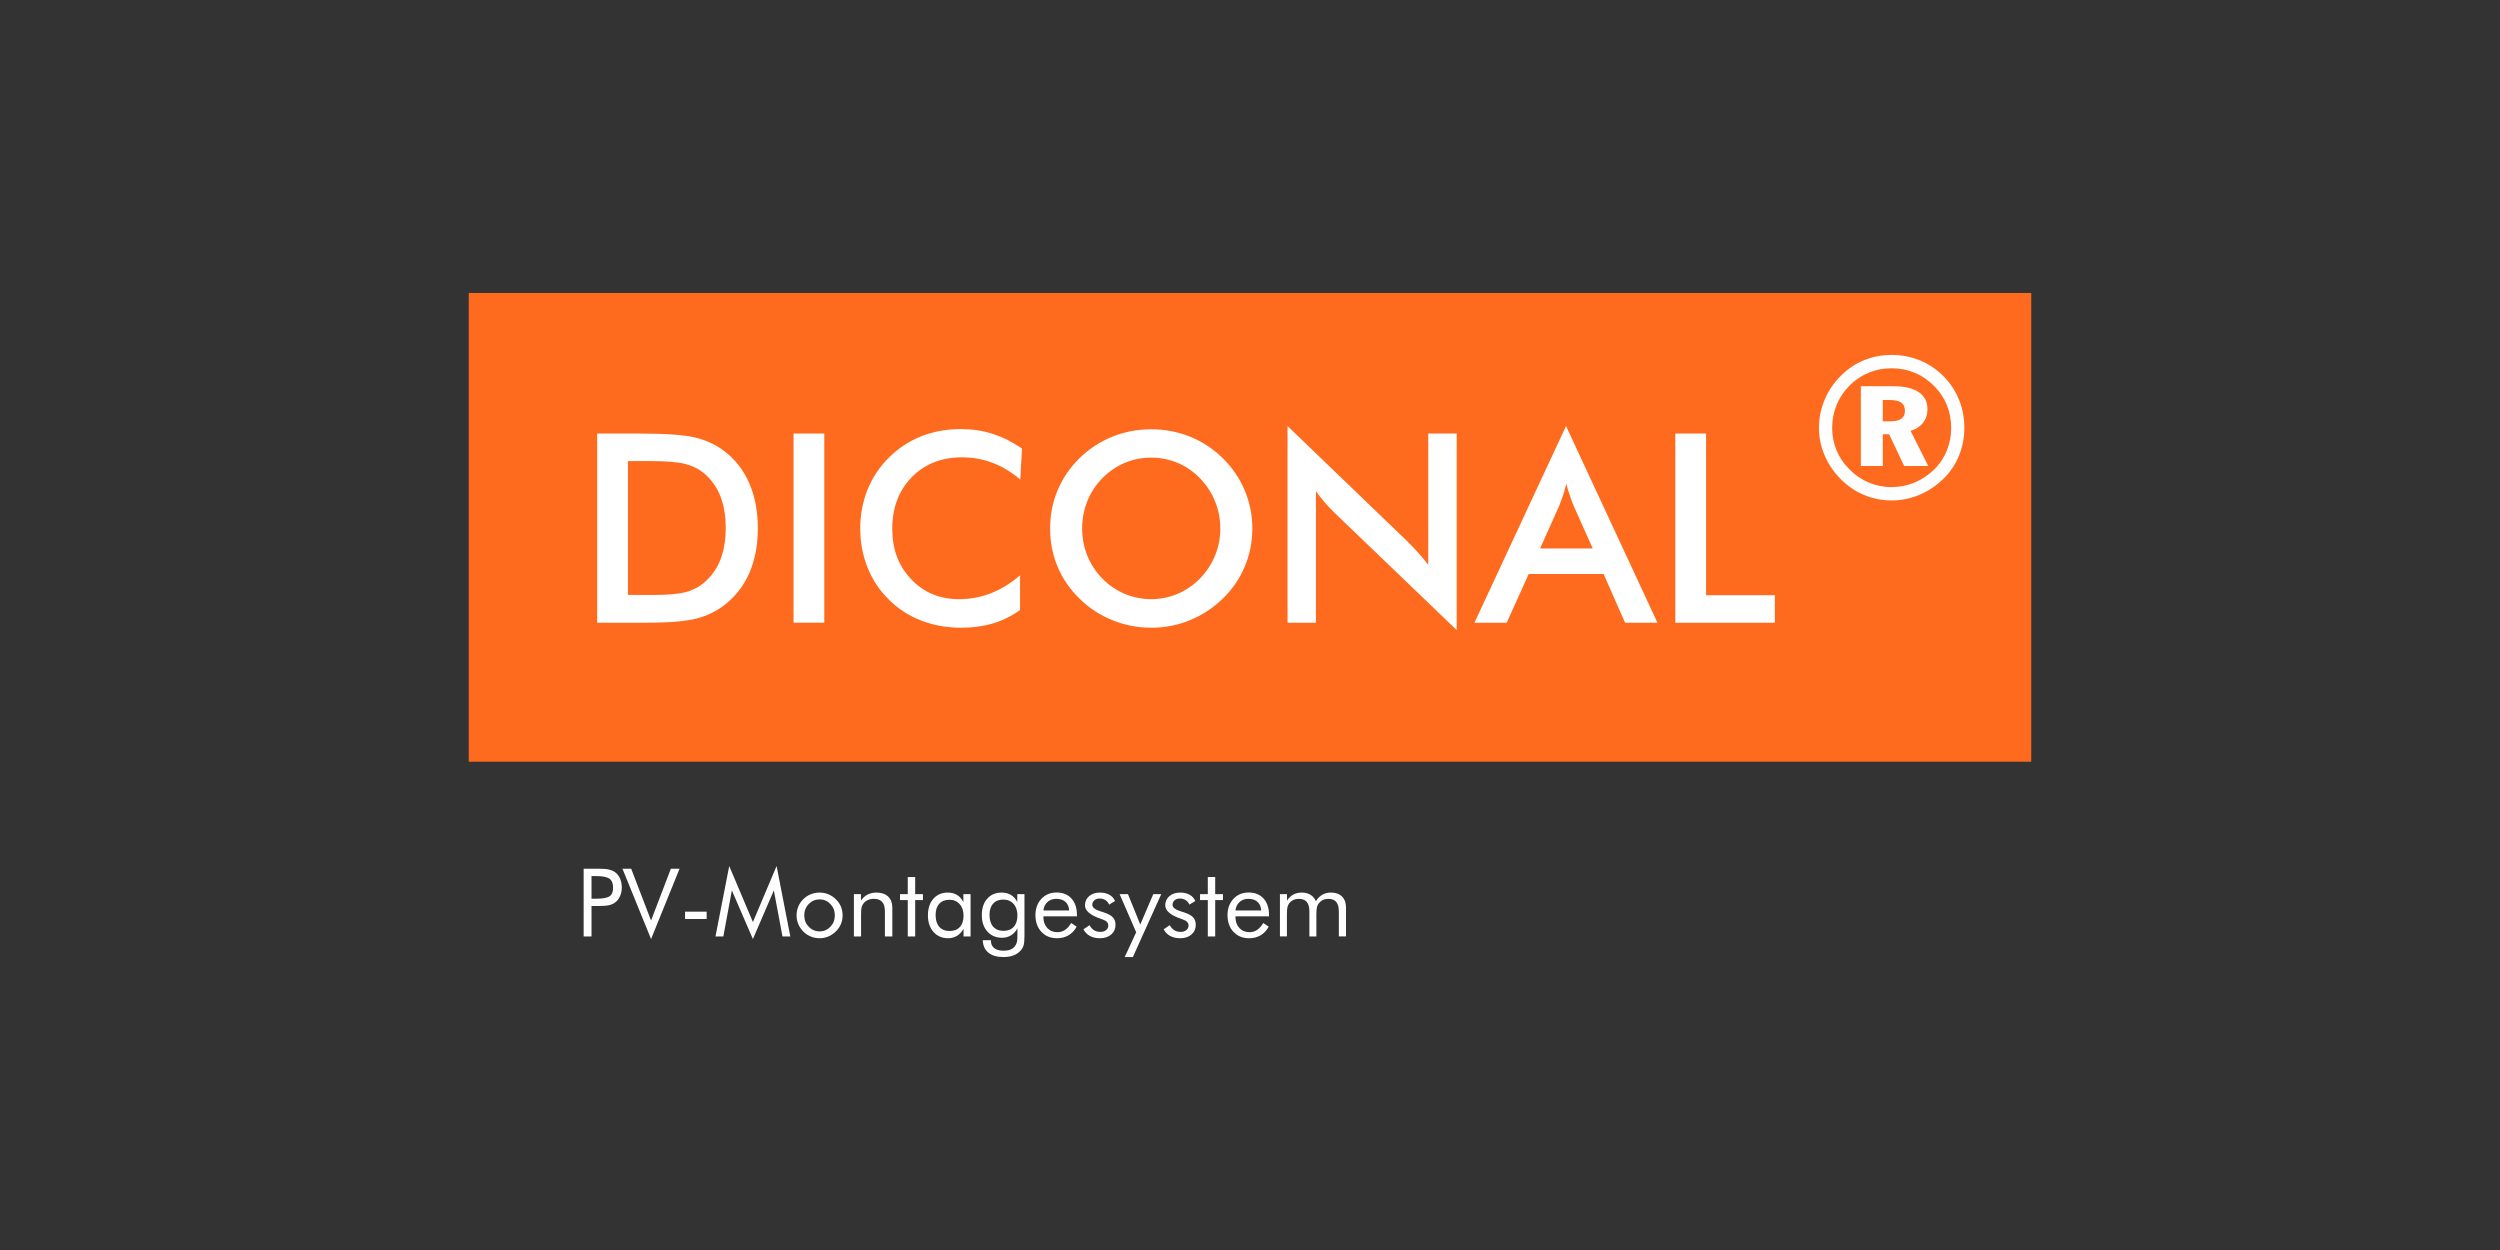
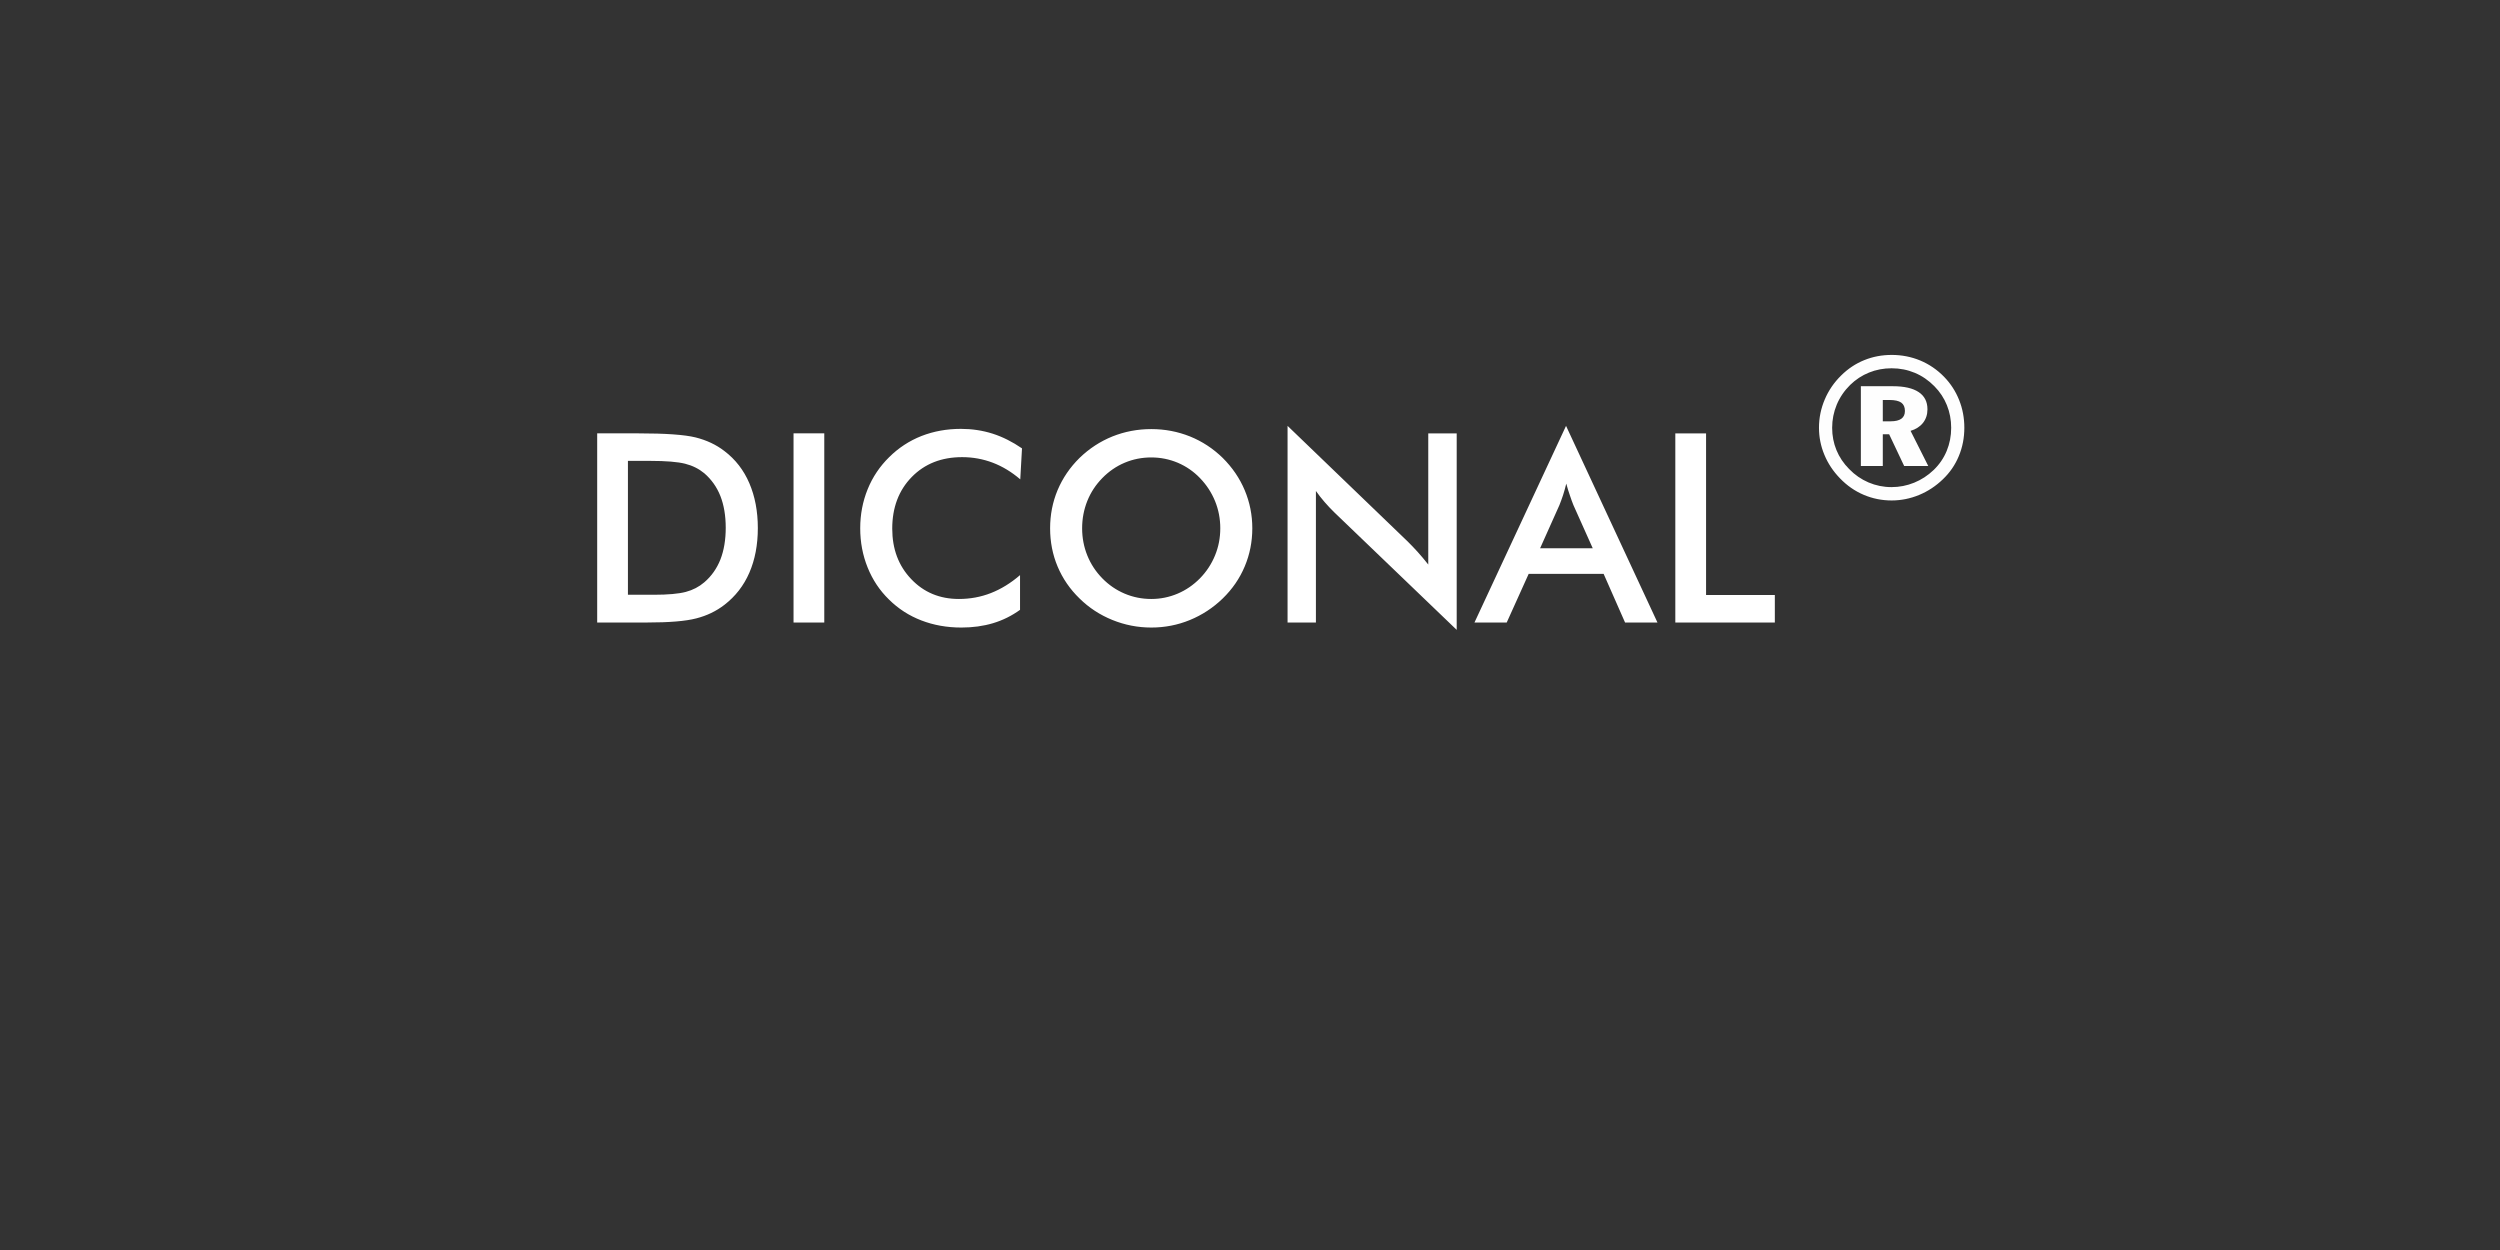
<svg xmlns="http://www.w3.org/2000/svg" xml:space="preserve" width="256px" height="128px" shape-rendering="geometricPrecision" text-rendering="geometricPrecision" image-rendering="optimizeQuality" fill-rule="evenodd" clip-rule="evenodd" viewBox="0 0 256 128">
  <rect x="0" y="0" width="256" height="128" fill="#333333" stroke="none" />
  <rect fill="none" width="256" height="128" />
  <g id="Ebene_x0020_1">
    <g id="_1868485209104">
      <g>
        <path fill="white" fill-rule="nonzero" d="M64.3 60.904l2.65 0c1.452,0 2.542,-0.1 3.272,-0.292 0.729,-0.192 1.359,-0.523 1.897,-0.983 0.729,-0.622 1.282,-1.406 1.651,-2.335 0.361,-0.929 0.545,-2.012 0.545,-3.249 0,-1.236 -0.184,-2.319 -0.545,-3.248 -0.369,-0.93 -0.922,-1.705 -1.651,-2.335 -0.546,-0.453 -1.199,-0.783 -1.959,-0.975 -0.76,-0.193 -1.958,-0.292 -3.579,-0.292l-1.144 0 -1.137 0 0 13.709zm-3.148 2.841l0 -19.369 4.246 0c2.758,0 4.701,0.138 5.83,0.415 1.129,0.284 2.112,0.745 2.956,1.398 1.122,0.852 1.974,1.95 2.55,3.294 0.576,1.344 0.868,2.873 0.868,4.593 0,1.72 -0.292,3.241 -0.868,4.569 -0.576,1.329 -1.428,2.42 -2.55,3.288 -0.844,0.652 -1.804,1.113 -2.887,1.39 -1.083,0.284 -2.765,0.422 -5.046,0.422l-0.853 0 -4.246 0zm20.106 0l0 -19.369 3.148 0 0 19.369 -3.148 0zm23.216 -14.661c-0.89,-0.76 -1.827,-1.329 -2.818,-1.705 -0.991,-0.376 -2.035,-0.568 -3.134,-0.568 -2.112,0 -3.832,0.676 -5.161,2.035 -1.328,1.359 -1.996,3.126 -1.996,5.284 0,2.089 0.645,3.809 1.943,5.168 1.29,1.36 2.918,2.036 4.884,2.036 1.145,0 2.243,-0.2 3.28,-0.607 1.036,-0.407 2.027,-1.014 2.979,-1.836l0 3.556c-0.844,0.607 -1.766,1.068 -2.764,1.367 -0.999,0.3 -2.082,0.446 -3.241,0.446 -1.483,0 -2.85,-0.246 -4.102,-0.73 -1.259,-0.484 -2.365,-1.198 -3.317,-2.143 -0.945,-0.921 -1.674,-2.012 -2.181,-3.271 -0.507,-1.252 -0.761,-2.596 -0.761,-4.017 0,-1.421 0.254,-2.749 0.761,-4.001 0.507,-1.252 1.244,-2.343 2.204,-3.287 0.96,-0.953 2.066,-1.675 3.31,-2.166 1.244,-0.484 2.588,-0.73 4.032,-0.73 1.137,0 2.219,0.162 3.256,0.492 1.03,0.33 2.028,0.837 3.003,1.505l-0.177 3.172zm20.483 5.015c0,-0.975 -0.177,-1.905 -0.537,-2.788 -0.362,-0.883 -0.876,-1.666 -1.544,-2.358 -0.653,-0.676 -1.406,-1.198 -2.266,-1.566 -0.86,-0.361 -1.766,-0.546 -2.719,-0.546 -0.952,0 -1.858,0.177 -2.718,0.538 -0.86,0.361 -1.628,0.891 -2.296,1.574 -0.669,0.684 -1.183,1.46 -1.537,2.343 -0.353,0.883 -0.53,1.812 -0.53,2.803 0,0.975 0.177,1.905 0.53,2.78 0.354,0.876 0.868,1.659 1.537,2.342 0.668,0.684 1.436,1.206 2.288,1.567 0.853,0.361 1.767,0.546 2.726,0.546 0.945,0 1.844,-0.185 2.696,-0.546 0.853,-0.361 1.613,-0.883 2.289,-1.567 0.668,-0.683 1.182,-1.466 1.544,-2.349 0.36,-0.876 0.537,-1.798 0.537,-2.773zm3.279 0c0,1.375 -0.261,2.68 -0.775,3.901 -0.515,1.229 -1.268,2.328 -2.258,3.287 -0.991,0.96 -2.112,1.69 -3.364,2.205 -1.252,0.514 -2.573,0.768 -3.948,0.768 -1.389,0 -2.718,-0.262 -3.985,-0.776 -1.268,-0.515 -2.389,-1.244 -3.357,-2.197 -0.99,-0.959 -1.735,-2.05 -2.25,-3.271 -0.514,-1.221 -0.768,-2.527 -0.768,-3.917 0,-1.382 0.254,-2.688 0.768,-3.917 0.515,-1.221 1.26,-2.319 2.25,-3.295 0.991,-0.959 2.112,-1.689 3.364,-2.196 1.252,-0.499 2.573,-0.753 3.978,-0.753 1.39,0 2.711,0.254 3.963,0.753 1.252,0.507 2.366,1.237 3.349,2.196 0.99,0.983 1.743,2.09 2.258,3.318 0.514,1.229 0.775,2.527 0.775,3.894zm3.61 9.646l0 -20.137 12.304 11.843c0.337,0.33 0.675,0.691 1.021,1.067 0.345,0.384 0.707,0.814 1.083,1.29l0 -13.432 2.911 0 0 20.122 -12.55 -12.05c-0.338,-0.33 -0.66,-0.676 -0.975,-1.037 -0.315,-0.361 -0.607,-0.737 -0.891,-1.137l0 13.471 -2.903 0zm25.859 -7.603l5.391 0 -1.981 -4.424c-0.115,-0.284 -0.231,-0.606 -0.354,-0.975 -0.13,-0.361 -0.253,-0.768 -0.376,-1.221 -0.1,0.422 -0.215,0.821 -0.33,1.183 -0.123,0.368 -0.246,0.706 -0.369,1.013l-1.981 4.424zm8.701 7.603l-2.196 -4.984 -7.673 0 -2.25 4.984 -3.302 0 9.377 -20.137 9.362 20.137 -3.318 0zm5.146 0l0 -19.369 3.149 0 0 16.551 7.042 0 0 2.818 -10.191 0z" />
-         <path fill="#FEFEFE" fill-rule="nonzero" d="M60.571 92.778l0 3.113 -0.806 0 0 -6.935 1.455 0c0.508,0 0.882,0.028 1.122,0.08 0.239,0.055 0.447,0.143 0.627,0.267 0.219,0.156 0.392,0.373 0.516,0.648 0.124,0.276 0.187,0.58 0.187,0.913 0,0.335 -0.063,0.641 -0.187,0.916 -0.124,0.275 -0.297,0.492 -0.516,0.649 -0.18,0.126 -0.386,0.217 -0.625,0.269 -0.239,0.052 -0.613,0.08 -1.124,0.08l-0.231 0 -0.418 0zm0 -0.748l0.418 0c0.706,0 1.182,-0.082 1.427,-0.25 0.244,-0.165 0.365,-0.454 0.365,-0.866 0,-0.443 -0.123,-0.756 -0.373,-0.935 -0.251,-0.179 -0.724,-0.27 -1.419,-0.27l-0.418 0 0 2.321zm6.098 4.13l-2.93 -7.204 0.893 0 2.037 5.304 2.027 -5.304 0.891 0 -2.918 7.204zm3.481 -2.805l2.211 0 0 0.751 -2.211 0 0 -0.751zm6.948 2.805l-2.156 -4.982 -0.871 4.713 -0.806 0 1.408 -7.21 2.425 5.735 2.426 -5.735 1.404 7.21 -0.802 0 -0.883 -4.713 -2.145 4.982zm5.257 -2.425c0,0.459 0.154,0.847 0.46,1.163 0.305,0.316 0.676,0.476 1.113,0.476 0.432,0 0.8,-0.16 1.106,-0.476 0.302,-0.316 0.453,-0.704 0.453,-1.163 0,-0.459 -0.151,-0.847 -0.453,-1.163 -0.306,-0.316 -0.674,-0.476 -1.106,-0.476 -0.437,0 -0.808,0.16 -1.113,0.476 -0.306,0.316 -0.46,0.704 -0.46,1.163zm-0.786 0c0,-0.319 0.058,-0.619 0.176,-0.902 0.118,-0.283 0.289,-0.534 0.511,-0.756 0.223,-0.22 0.479,-0.388 0.762,-0.503 0.283,-0.116 0.589,-0.174 0.91,-0.174 0.316,0 0.616,0.058 0.899,0.174 0.284,0.118 0.539,0.288 0.767,0.514 0.226,0.217 0.396,0.467 0.515,0.75 0.115,0.284 0.173,0.58 0.173,0.897 0,0.316 -0.058,0.613 -0.173,0.89 -0.119,0.281 -0.289,0.531 -0.515,0.749 -0.228,0.228 -0.486,0.401 -0.772,0.522 -0.286,0.118 -0.583,0.179 -0.894,0.179 -0.319,0 -0.621,-0.058 -0.907,-0.176 -0.286,-0.118 -0.542,-0.289 -0.765,-0.512 -0.222,-0.228 -0.393,-0.481 -0.511,-0.758 -0.118,-0.278 -0.176,-0.575 -0.176,-0.894zm5.871 2.156l0 -4.334 0.722 0 0 0.668c0.188,-0.277 0.413,-0.486 0.674,-0.621 0.262,-0.135 0.564,-0.204 0.908,-0.204 0.514,0 0.913,0.135 1.201,0.407 0.286,0.273 0.429,0.649 0.429,1.133l0 2.951 -0.759 0 0 -2.552c0,-0.44 -0.09,-0.767 -0.275,-0.979 -0.184,-0.212 -0.47,-0.319 -0.855,-0.319 -0.223,0 -0.423,0.039 -0.605,0.118 -0.181,0.08 -0.333,0.196 -0.451,0.344 -0.091,0.113 -0.156,0.242 -0.195,0.388 -0.041,0.145 -0.06,0.398 -0.06,0.758l0 2.242 -0.734 0zm5.515 -3.724l-0.794 0 0 -0.61 0.794 0 0 -1.749 0.759 0 0 1.749 0.794 0 0 0.61 -0.794 0 0 3.724 -0.759 0 0 -3.724zm5.711 1.598c0,-0.489 -0.132,-0.883 -0.399,-1.182 -0.266,-0.3 -0.616,-0.448 -1.045,-0.448 -0.445,0 -0.791,0.137 -1.042,0.412 -0.25,0.275 -0.374,0.657 -0.374,1.149 0,0.525 0.127,0.929 0.377,1.213 0.25,0.283 0.608,0.426 1.067,0.426 0.443,0 0.792,-0.137 1.042,-0.415 0.25,-0.275 0.374,-0.66 0.374,-1.155zm0.72 -2.208l0 4.334 -0.72 0 0 -0.787c-0.173,0.317 -0.393,0.555 -0.663,0.72 -0.272,0.168 -0.574,0.251 -0.907,0.251 -0.624,0 -1.124,-0.215 -1.504,-0.644 -0.382,-0.426 -0.572,-0.992 -0.572,-1.696 0,-0.712 0.185,-1.282 0.555,-1.702 0.369,-0.421 0.864,-0.633 1.483,-0.633 0.362,0 0.678,0.08 0.945,0.243 0.267,0.162 0.481,0.406 0.646,0.728l0 -0.814 0.737 0zm4.798 2.178c0,-0.487 -0.132,-0.877 -0.396,-1.174 -0.266,-0.297 -0.616,-0.446 -1.047,-0.446 -0.446,0 -0.792,0.138 -1.042,0.412 -0.25,0.276 -0.374,0.661 -0.374,1.153 0,0.525 0.126,0.929 0.376,1.212 0.251,0.284 0.608,0.427 1.067,0.427 0.443,0 0.792,-0.141 1.043,-0.421 0.25,-0.278 0.373,-0.665 0.373,-1.163zm0.721 -2.178l0 4.256c0,0.471 -0.031,0.806 -0.094,1.007 -0.063,0.198 -0.168,0.376 -0.313,0.533 -0.201,0.218 -0.449,0.383 -0.74,0.49 -0.294,0.107 -0.629,0.159 -1.009,0.159 -0.657,0 -1.168,-0.148 -1.534,-0.448 -0.369,-0.3 -0.561,-0.726 -0.578,-1.276l0.834 0 0 0.058c0,0.324 0.112,0.575 0.338,0.753 0.222,0.176 0.541,0.264 0.951,0.264 0.297,0 0.55,-0.047 0.762,-0.143 0.209,-0.096 0.368,-0.239 0.478,-0.429 0.066,-0.107 0.113,-0.233 0.143,-0.374 0.028,-0.142 0.041,-0.346 0.041,-0.61l0 -0.341 0 -0.39c-0.167,0.31 -0.385,0.547 -0.657,0.712 -0.272,0.168 -0.575,0.25 -0.913,0.25 -0.624,0 -1.124,-0.212 -1.504,-0.635 -0.382,-0.423 -0.572,-0.984 -0.572,-1.685 0,-0.707 0.185,-1.271 0.556,-1.686 0.368,-0.415 0.864,-0.622 1.482,-0.622 0.36,0 0.674,0.08 0.946,0.243 0.272,0.162 0.486,0.404 0.646,0.72l0 -0.806 0.737 0zm4.578 1.677c-0.025,-0.382 -0.154,-0.679 -0.382,-0.885 -0.229,-0.206 -0.542,-0.308 -0.941,-0.308 -0.36,0 -0.66,0.107 -0.899,0.325 -0.239,0.217 -0.379,0.506 -0.418,0.868l2.64 0zm0.794 0.6l-3.434 0 0 0.069c0,0.464 0.132,0.838 0.399,1.124 0.264,0.286 0.61,0.429 1.036,0.429 0.289,0 0.553,-0.08 0.787,-0.236 0.233,-0.157 0.44,-0.391 0.621,-0.707l0.564 0.379c-0.217,0.391 -0.495,0.685 -0.833,0.883 -0.338,0.201 -0.732,0.3 -1.177,0.3 -0.66,0 -1.193,-0.217 -1.6,-0.654 -0.407,-0.435 -0.611,-1.007 -0.611,-1.713 0,-0.68 0.204,-1.235 0.608,-1.667 0.404,-0.431 0.921,-0.649 1.556,-0.649 0.641,0 1.15,0.204 1.524,0.613 0.373,0.41 0.56,0.971 0.56,1.683l0 0.146zm0.661 1.328l0.632 -0.426c0.121,0.228 0.272,0.401 0.456,0.517 0.184,0.115 0.399,0.173 0.649,0.173 0.242,0 0.437,-0.061 0.589,-0.182 0.151,-0.118 0.225,-0.277 0.225,-0.473 0,-0.151 -0.052,-0.275 -0.154,-0.376 -0.102,-0.102 -0.278,-0.195 -0.528,-0.281 -0.025,-0.008 -0.066,-0.022 -0.123,-0.041 -1.054,-0.365 -1.582,-0.819 -1.582,-1.367 0,-0.385 0.144,-0.698 0.427,-0.942 0.283,-0.243 0.654,-0.364 1.108,-0.364 0.376,0 0.698,0.075 0.968,0.226 0.266,0.151 0.459,0.363 0.574,0.638l-0.599 0.368c-0.091,-0.2 -0.22,-0.354 -0.39,-0.462 -0.174,-0.107 -0.372,-0.159 -0.6,-0.159 -0.217,0 -0.396,0.06 -0.533,0.181 -0.138,0.124 -0.207,0.278 -0.207,0.468 0,0.266 0.286,0.489 0.861,0.668 0.107,0.036 0.192,0.06 0.256,0.08 0.47,0.151 0.8,0.324 0.984,0.519 0.184,0.196 0.278,0.451 0.278,0.77 0,0.41 -0.146,0.743 -0.438,0.995 -0.294,0.256 -0.676,0.383 -1.146,0.383 -0.405,0 -0.745,-0.077 -1.028,-0.228 -0.284,-0.152 -0.509,-0.38 -0.679,-0.685zm4.234 2.84l1.174 -2.538 -1.7 -3.907 0.856 0 1.262 3.113 1.333 -3.113 0.817 0 -2.909 6.445 -0.833 0zm3.984 -2.84l0.632 -0.426c0.121,0.228 0.272,0.401 0.456,0.517 0.185,0.115 0.399,0.173 0.65,0.173 0.241,0 0.437,-0.061 0.588,-0.182 0.151,-0.118 0.225,-0.277 0.225,-0.473 0,-0.151 -0.052,-0.275 -0.154,-0.376 -0.102,-0.102 -0.278,-0.195 -0.528,-0.281 -0.024,-0.008 -0.066,-0.022 -0.123,-0.041 -1.053,-0.365 -1.581,-0.819 -1.581,-1.367 0,-0.385 0.143,-0.698 0.426,-0.942 0.283,-0.243 0.654,-0.364 1.108,-0.364 0.377,0 0.698,0.075 0.968,0.226 0.266,0.151 0.459,0.363 0.574,0.638l-0.599 0.368c-0.091,-0.2 -0.22,-0.354 -0.39,-0.462 -0.174,-0.107 -0.372,-0.159 -0.6,-0.159 -0.217,0 -0.396,0.06 -0.533,0.181 -0.138,0.124 -0.207,0.278 -0.207,0.468 0,0.266 0.287,0.489 0.861,0.668 0.107,0.036 0.193,0.06 0.256,0.08 0.47,0.151 0.8,0.324 0.984,0.519 0.185,0.196 0.278,0.451 0.278,0.77 0,0.41 -0.146,0.743 -0.437,0.995 -0.294,0.256 -0.677,0.383 -1.147,0.383 -0.404,0 -0.745,-0.077 -1.028,-0.228 -0.283,-0.152 -0.509,-0.38 -0.679,-0.685zm4.523 -2.995l-0.795 0 0 -0.61 0.795 0 0 -1.749 0.758 0 0 1.749 0.795 0 0 0.61 -0.795 0 0 3.724 -0.758 0 0 -3.724zm5.471 1.067c-0.025,-0.382 -0.154,-0.679 -0.382,-0.885 -0.228,-0.206 -0.542,-0.308 -0.94,-0.308 -0.36,0 -0.66,0.107 -0.899,0.325 -0.239,0.217 -0.38,0.506 -0.418,0.868l2.639 0zm0.795 0.6l-3.434 0 0 0.069c0,0.464 0.132,0.838 0.399,1.124 0.263,0.286 0.61,0.429 1.036,0.429 0.289,0 0.553,-0.08 0.786,-0.236 0.234,-0.157 0.44,-0.391 0.622,-0.707l0.563 0.379c-0.217,0.391 -0.495,0.685 -0.832,0.883 -0.339,0.201 -0.732,0.3 -1.177,0.3 -0.66,0 -1.194,-0.217 -1.601,-0.654 -0.407,-0.435 -0.61,-1.007 -0.61,-1.713 0,-0.68 0.203,-1.235 0.608,-1.667 0.404,-0.431 0.921,-0.649 1.556,-0.649 0.64,0 1.149,0.204 1.523,0.613 0.374,0.41 0.561,0.971 0.561,1.683l0 0.146zm7.152 2.057l0 -2.552c0,-0.44 -0.088,-0.767 -0.264,-0.979 -0.179,-0.212 -0.451,-0.319 -0.817,-0.319 -0.198,0 -0.382,0.039 -0.55,0.118 -0.167,0.08 -0.31,0.196 -0.428,0.344 -0.086,0.113 -0.149,0.247 -0.185,0.399 -0.038,0.151 -0.058,0.401 -0.058,0.747l0 2.242 -0.715 0 0 -2.552c0,-0.44 -0.088,-0.767 -0.264,-0.979 -0.178,-0.212 -0.451,-0.319 -0.816,-0.319 -0.198,0 -0.382,0.039 -0.556,0.118 -0.173,0.08 -0.316,0.196 -0.434,0.344 -0.082,0.113 -0.14,0.239 -0.176,0.385 -0.036,0.145 -0.055,0.399 -0.055,0.761l0 2.242 -0.715 0 0 -4.334 0.723 0 0 0.668c0.179,-0.277 0.396,-0.486 0.647,-0.621 0.249,-0.135 0.536,-0.204 0.86,-0.204 0.349,0 0.649,0.075 0.896,0.226 0.245,0.151 0.432,0.369 0.558,0.654 0.185,-0.297 0.405,-0.516 0.66,-0.662 0.256,-0.146 0.551,-0.218 0.883,-0.218 0.484,0 0.861,0.135 1.133,0.407 0.272,0.273 0.407,0.649 0.407,1.133l0 2.951 -0.734 0z" />
-         <polygon fill="#FF6B1E" fill-rule="nonzero" points="48,77.998 208,77.998 208,29.998 48,29.998 " />
-         <path fill="white" fill-rule="nonzero" d="M64.301 60.923l2.649 0c1.452,0 2.542,-0.1 3.272,-0.292 0.73,-0.192 1.359,-0.522 1.897,-0.983 0.729,-0.622 1.283,-1.406 1.651,-2.335 0.361,-0.929 0.545,-2.012 0.545,-3.249 0,-1.236 -0.184,-2.319 -0.545,-3.248 -0.368,-0.93 -0.922,-1.705 -1.651,-2.335 -0.545,-0.453 -1.198,-0.783 -1.959,-0.975 -0.76,-0.192 -1.958,-0.292 -3.578,-0.292l-1.145 0 -1.136 0 0 13.709zm-3.149 2.841l0 -19.369 4.247 0c2.757,0 4.7,0.138 5.829,0.415 1.129,0.284 2.112,0.745 2.957,1.398 1.121,0.852 1.974,1.95 2.55,3.295 0.576,1.344 0.867,2.872 0.867,4.592 0,1.72 -0.291,3.241 -0.867,4.57 -0.576,1.328 -1.429,2.419 -2.55,3.287 -0.845,0.653 -1.805,1.114 -2.888,1.39 -1.083,0.284 -2.765,0.422 -5.046,0.422l-0.852 0 -4.247 0zm20.106 0l0 -19.369 3.149 0 0 19.369 -3.149 0zm23.217 -14.661c-0.891,-0.76 -1.828,-1.328 -2.819,-1.705 -0.991,-0.376 -2.035,-0.568 -3.133,-0.568 -2.112,0 -3.832,0.676 -5.161,2.035 -1.329,1.359 -1.997,3.126 -1.997,5.284 0,2.089 0.645,3.809 1.943,5.169 1.29,1.359 2.918,2.035 4.885,2.035 1.144,0 2.242,-0.2 3.279,-0.607 1.037,-0.407 2.028,-1.014 2.98,-1.835l0 3.555c-0.845,0.607 -1.767,1.068 -2.765,1.367 -0.999,0.3 -2.081,0.446 -3.241,0.446 -1.482,0 -2.849,-0.246 -4.101,-0.73 -1.26,-0.483 -2.365,-1.198 -3.318,-2.143 -0.944,-0.921 -1.674,-2.012 -2.181,-3.271 -0.507,-1.252 -0.76,-2.596 -0.76,-4.017 0,-1.421 0.253,-2.749 0.76,-4.001 0.507,-1.252 1.244,-2.342 2.204,-3.287 0.96,-0.952 2.066,-1.674 3.31,-2.166 1.244,-0.484 2.588,-0.729 4.032,-0.729 1.137,0 2.22,0.161 3.257,0.491 1.029,0.33 2.027,0.837 3.003,1.505l-0.177 3.172zm20.483 5.015c0,-0.975 -0.177,-1.904 -0.538,-2.788 -0.361,-0.883 -0.876,-1.666 -1.544,-2.357 -0.653,-0.676 -1.405,-1.198 -2.265,-1.567 -0.861,-0.361 -1.767,-0.546 -2.719,-0.546 -0.953,0 -1.859,0.177 -2.719,0.538 -0.86,0.361 -1.628,0.891 -2.296,1.575 -0.668,0.683 -1.183,1.459 -1.536,2.342 -0.353,0.883 -0.53,1.813 -0.53,2.803 0,0.976 0.177,1.905 0.53,2.78 0.353,0.876 0.868,1.659 1.536,2.343 0.668,0.683 1.436,1.206 2.288,1.566 0.853,0.361 1.767,0.546 2.727,0.546 0.944,0 1.843,-0.185 2.695,-0.546 0.853,-0.36 1.613,-0.883 2.289,-1.566 0.668,-0.684 1.183,-1.467 1.544,-2.35 0.361,-0.876 0.538,-1.797 0.538,-2.773zm3.279 0c0,1.375 -0.261,2.68 -0.776,3.902 -0.514,1.228 -1.267,2.327 -2.258,3.287 -0.991,0.96 -2.112,1.689 -3.364,2.204 -1.252,0.514 -2.573,0.768 -3.947,0.768 -1.39,0 -2.719,-0.261 -3.986,-0.776 -1.267,-0.514 -2.389,-1.244 -3.356,-2.196 -0.991,-0.96 -1.736,-2.051 -2.251,-3.272 -0.514,-1.221 -0.767,-2.527 -0.767,-3.917 0,-1.382 0.253,-2.688 0.767,-3.917 0.515,-1.221 1.26,-2.319 2.251,-3.294 0.99,-0.96 2.112,-1.69 3.363,-2.197 1.252,-0.499 2.574,-0.753 3.979,-0.753 1.39,0 2.711,0.254 3.963,0.753 1.252,0.507 2.365,1.237 3.348,2.197 0.991,0.983 1.744,2.088 2.258,3.317 0.515,1.229 0.776,2.527 0.776,3.894zm3.609 9.646l0 -20.137 12.304 11.843c0.338,0.33 0.676,0.691 1.021,1.067 0.346,0.384 0.707,0.814 1.083,1.291l0 -13.433 2.911 0 0 20.122 -12.549 -12.05c-0.338,-0.33 -0.661,-0.676 -0.976,-1.037 -0.314,-0.361 -0.606,-0.737 -0.89,-1.137l0 13.471 -2.904 0zm25.859 -7.603l5.391 0 -1.981 -4.424c-0.115,-0.284 -0.231,-0.606 -0.353,-0.975 -0.131,-0.361 -0.254,-0.768 -0.377,-1.221 -0.099,0.422 -0.215,0.822 -0.33,1.182 -0.123,0.369 -0.246,0.707 -0.368,1.014l-1.982 4.424zm8.701 7.603l-2.196 -4.984 -7.672 0 -2.251 4.984 -3.302 0 9.377 -20.137 9.362 20.137 -3.318 0zm5.146 0l0 -19.369 3.149 0 0 16.551 7.043 0 0 2.818 -10.192 0z" />
      </g>
      <path fill="#FEFEFE" fill-rule="nonzero" d="M192.798 40.958l0 2.184 0.799 0c0.493,0 0.861,-0.088 1.103,-0.265 0.241,-0.174 0.364,-0.439 0.364,-0.793 0,-0.391 -0.126,-0.677 -0.378,-0.858 -0.255,-0.18 -0.66,-0.268 -1.218,-0.268l-0.67 0zm-2.246 -1.409l3.283 0c1.157,0 2.035,0.201 2.634,0.599 0.602,0.398 0.902,0.986 0.902,1.766 0,0.541 -0.153,1 -0.456,1.388 -0.307,0.384 -0.732,0.657 -1.273,0.817l1.81 3.596 -2.467 0 -1.537 -3.246 -0.65 0 0 3.246 -2.246 0 0 -8.166zm3.154 -1.838c-0.827,0 -1.599,0.147 -2.317,0.439 -0.722,0.29 -1.365,0.715 -1.94,1.273 -0.599,0.595 -1.055,1.269 -1.368,2.018 -0.313,0.752 -0.469,1.541 -0.469,2.368 0,0.803 0.146,1.562 0.439,2.28 0.292,0.714 0.728,1.364 1.3,1.939 0.578,0.599 1.241,1.055 1.987,1.375 0.745,0.316 1.528,0.477 2.348,0.477 0.806,0 1.582,-0.15 2.324,-0.453 0.742,-0.303 1.405,-0.735 1.994,-1.3 0.585,-0.561 1.031,-1.215 1.337,-1.953 0.306,-0.739 0.459,-1.528 0.459,-2.365 0,-0.82 -0.146,-1.596 -0.439,-2.321 -0.292,-0.728 -0.721,-1.371 -1.279,-1.936 -0.592,-0.602 -1.259,-1.061 -2.004,-1.374 -0.742,-0.31 -1.531,-0.467 -2.372,-0.467zm-0.003 -1.367c1.034,0 2.011,0.19 2.929,0.571 0.916,0.385 1.732,0.939 2.443,1.671 0.671,0.691 1.185,1.483 1.539,2.375 0.357,0.888 0.534,1.837 0.534,2.838 0,1.031 -0.187,1.997 -0.565,2.902 -0.374,0.906 -0.919,1.698 -1.637,2.382 -0.725,0.698 -1.541,1.235 -2.443,1.606 -0.905,0.371 -1.837,0.558 -2.8,0.558 -1.004,0 -1.96,-0.194 -2.862,-0.578 -0.905,-0.385 -1.712,-0.946 -2.423,-1.685 -0.697,-0.717 -1.232,-1.52 -1.599,-2.408 -0.371,-0.885 -0.555,-1.811 -0.555,-2.777 0,-1.001 0.198,-1.967 0.589,-2.889 0.391,-0.926 0.953,-1.746 1.684,-2.464 0.698,-0.69 1.484,-1.214 2.362,-1.568 0.878,-0.358 1.813,-0.534 2.804,-0.534z" />
    </g>
  </g>
</svg>